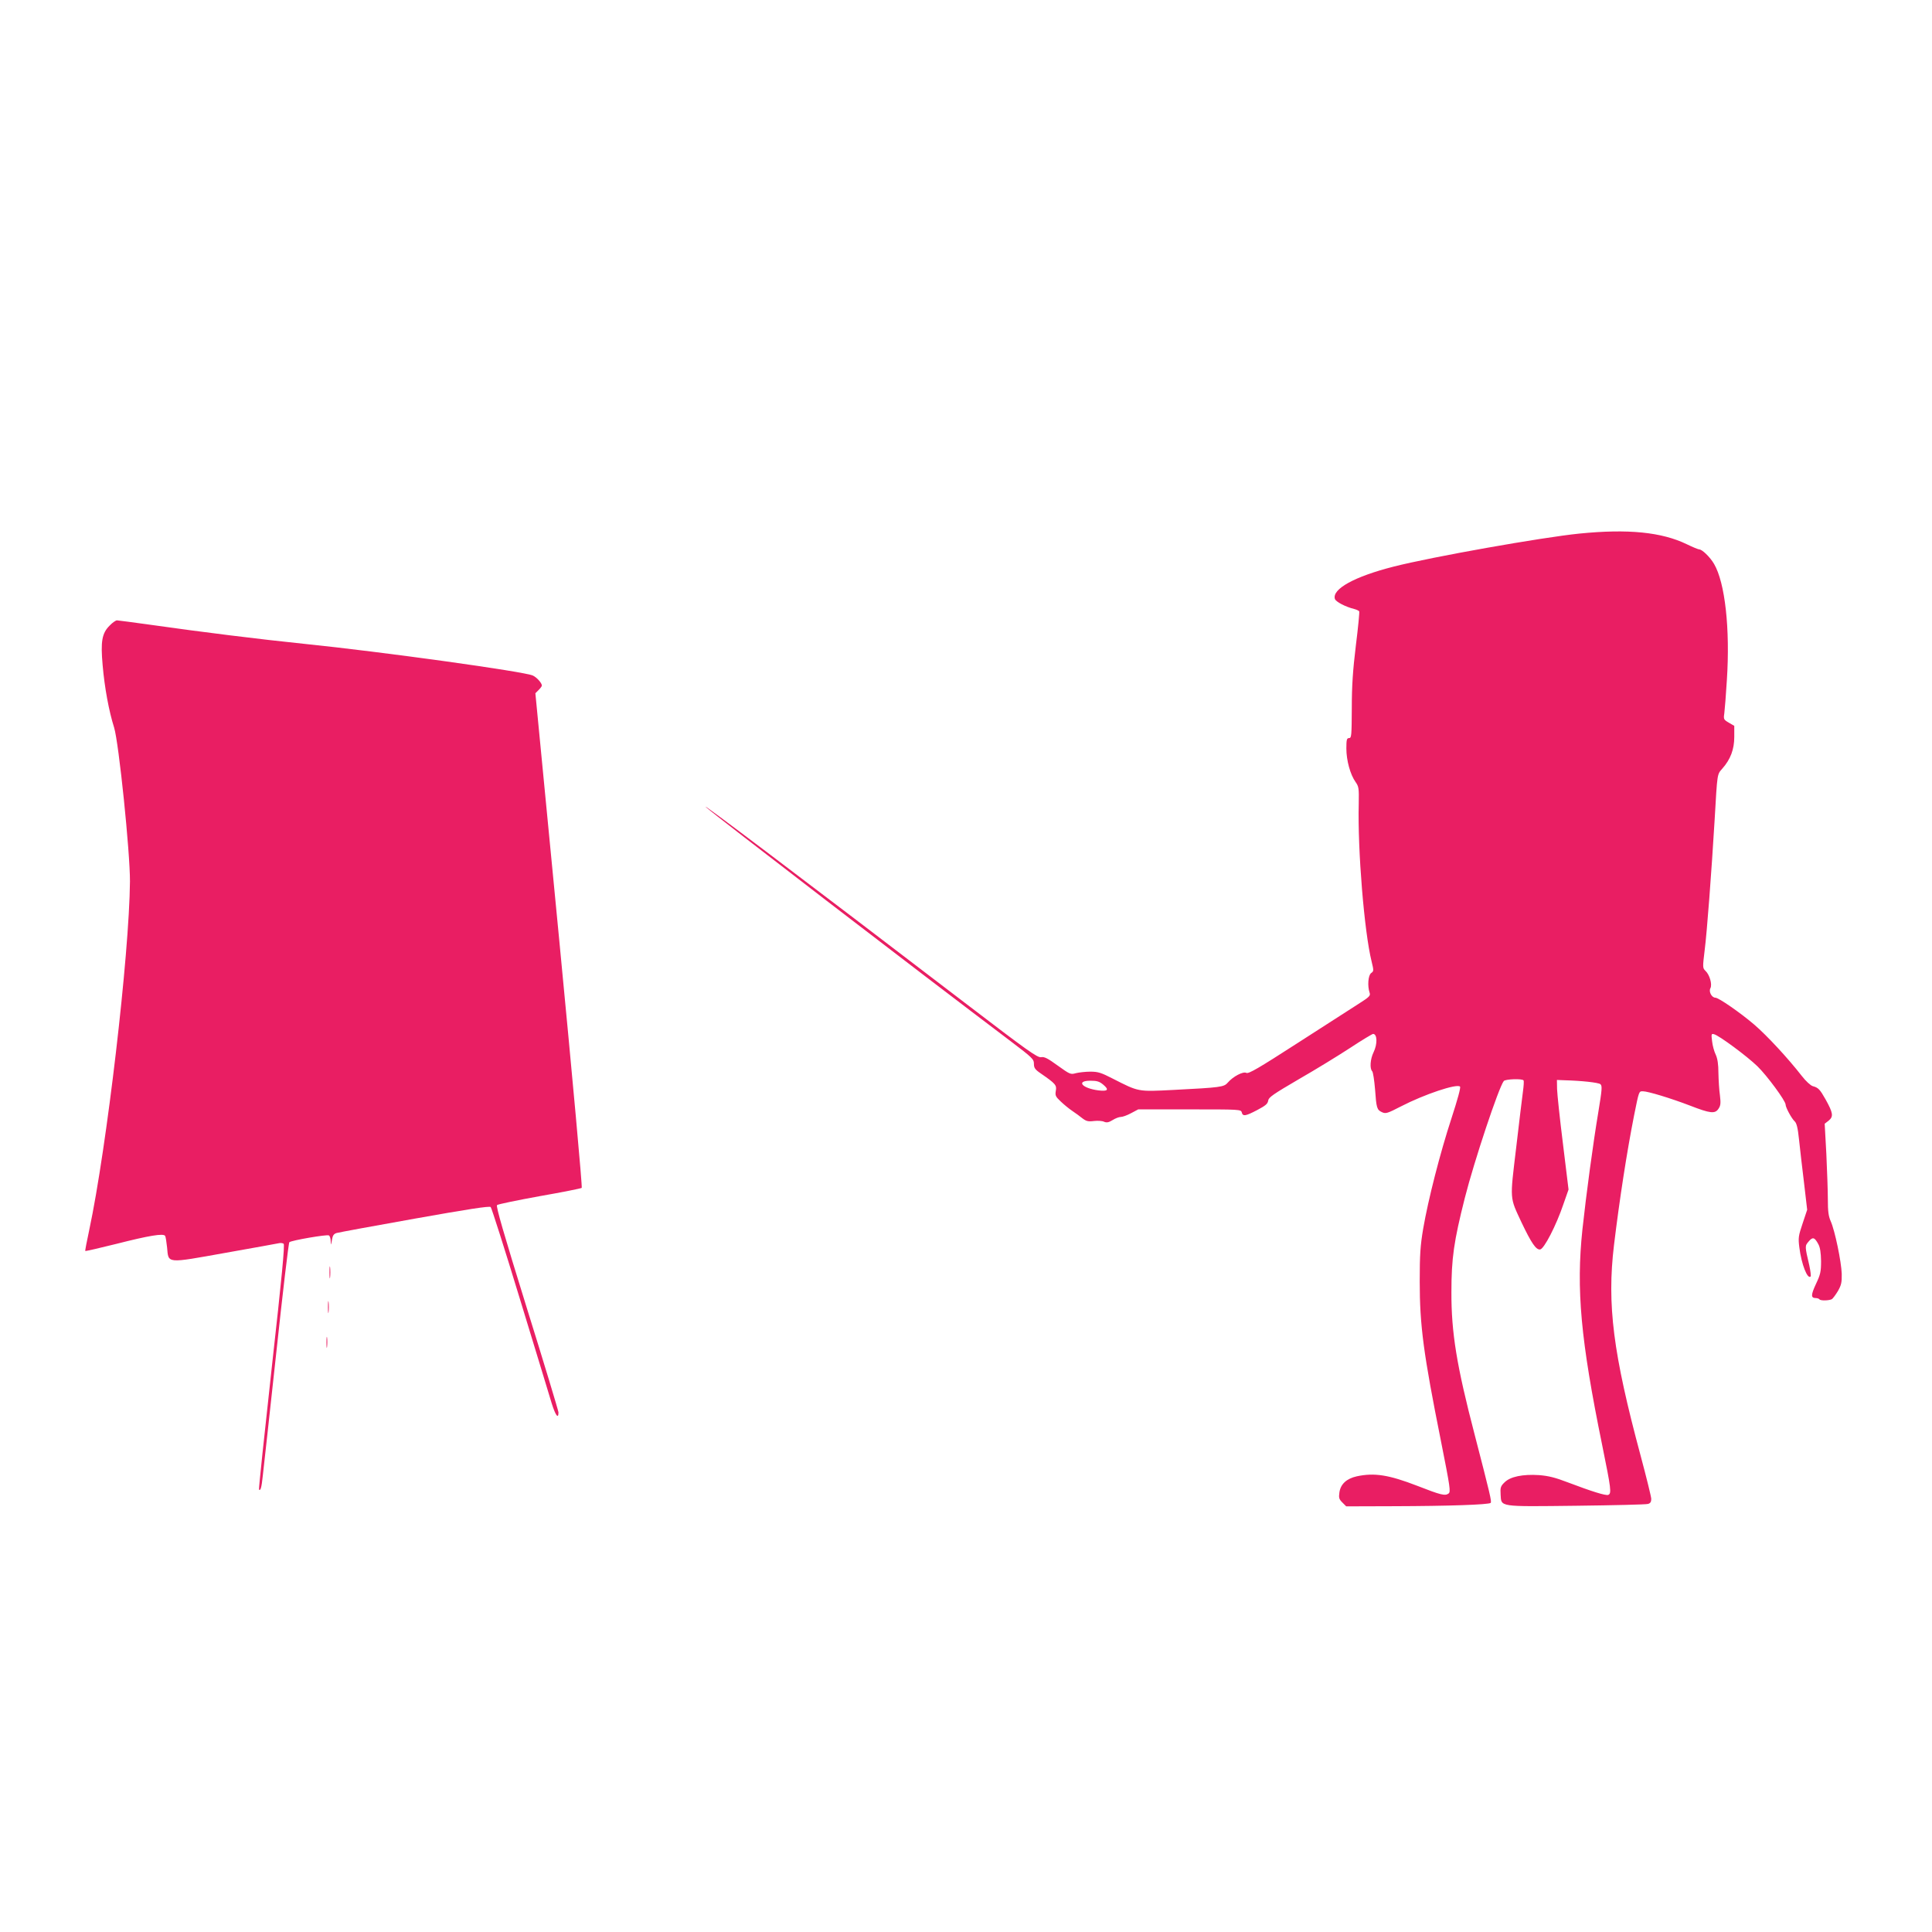
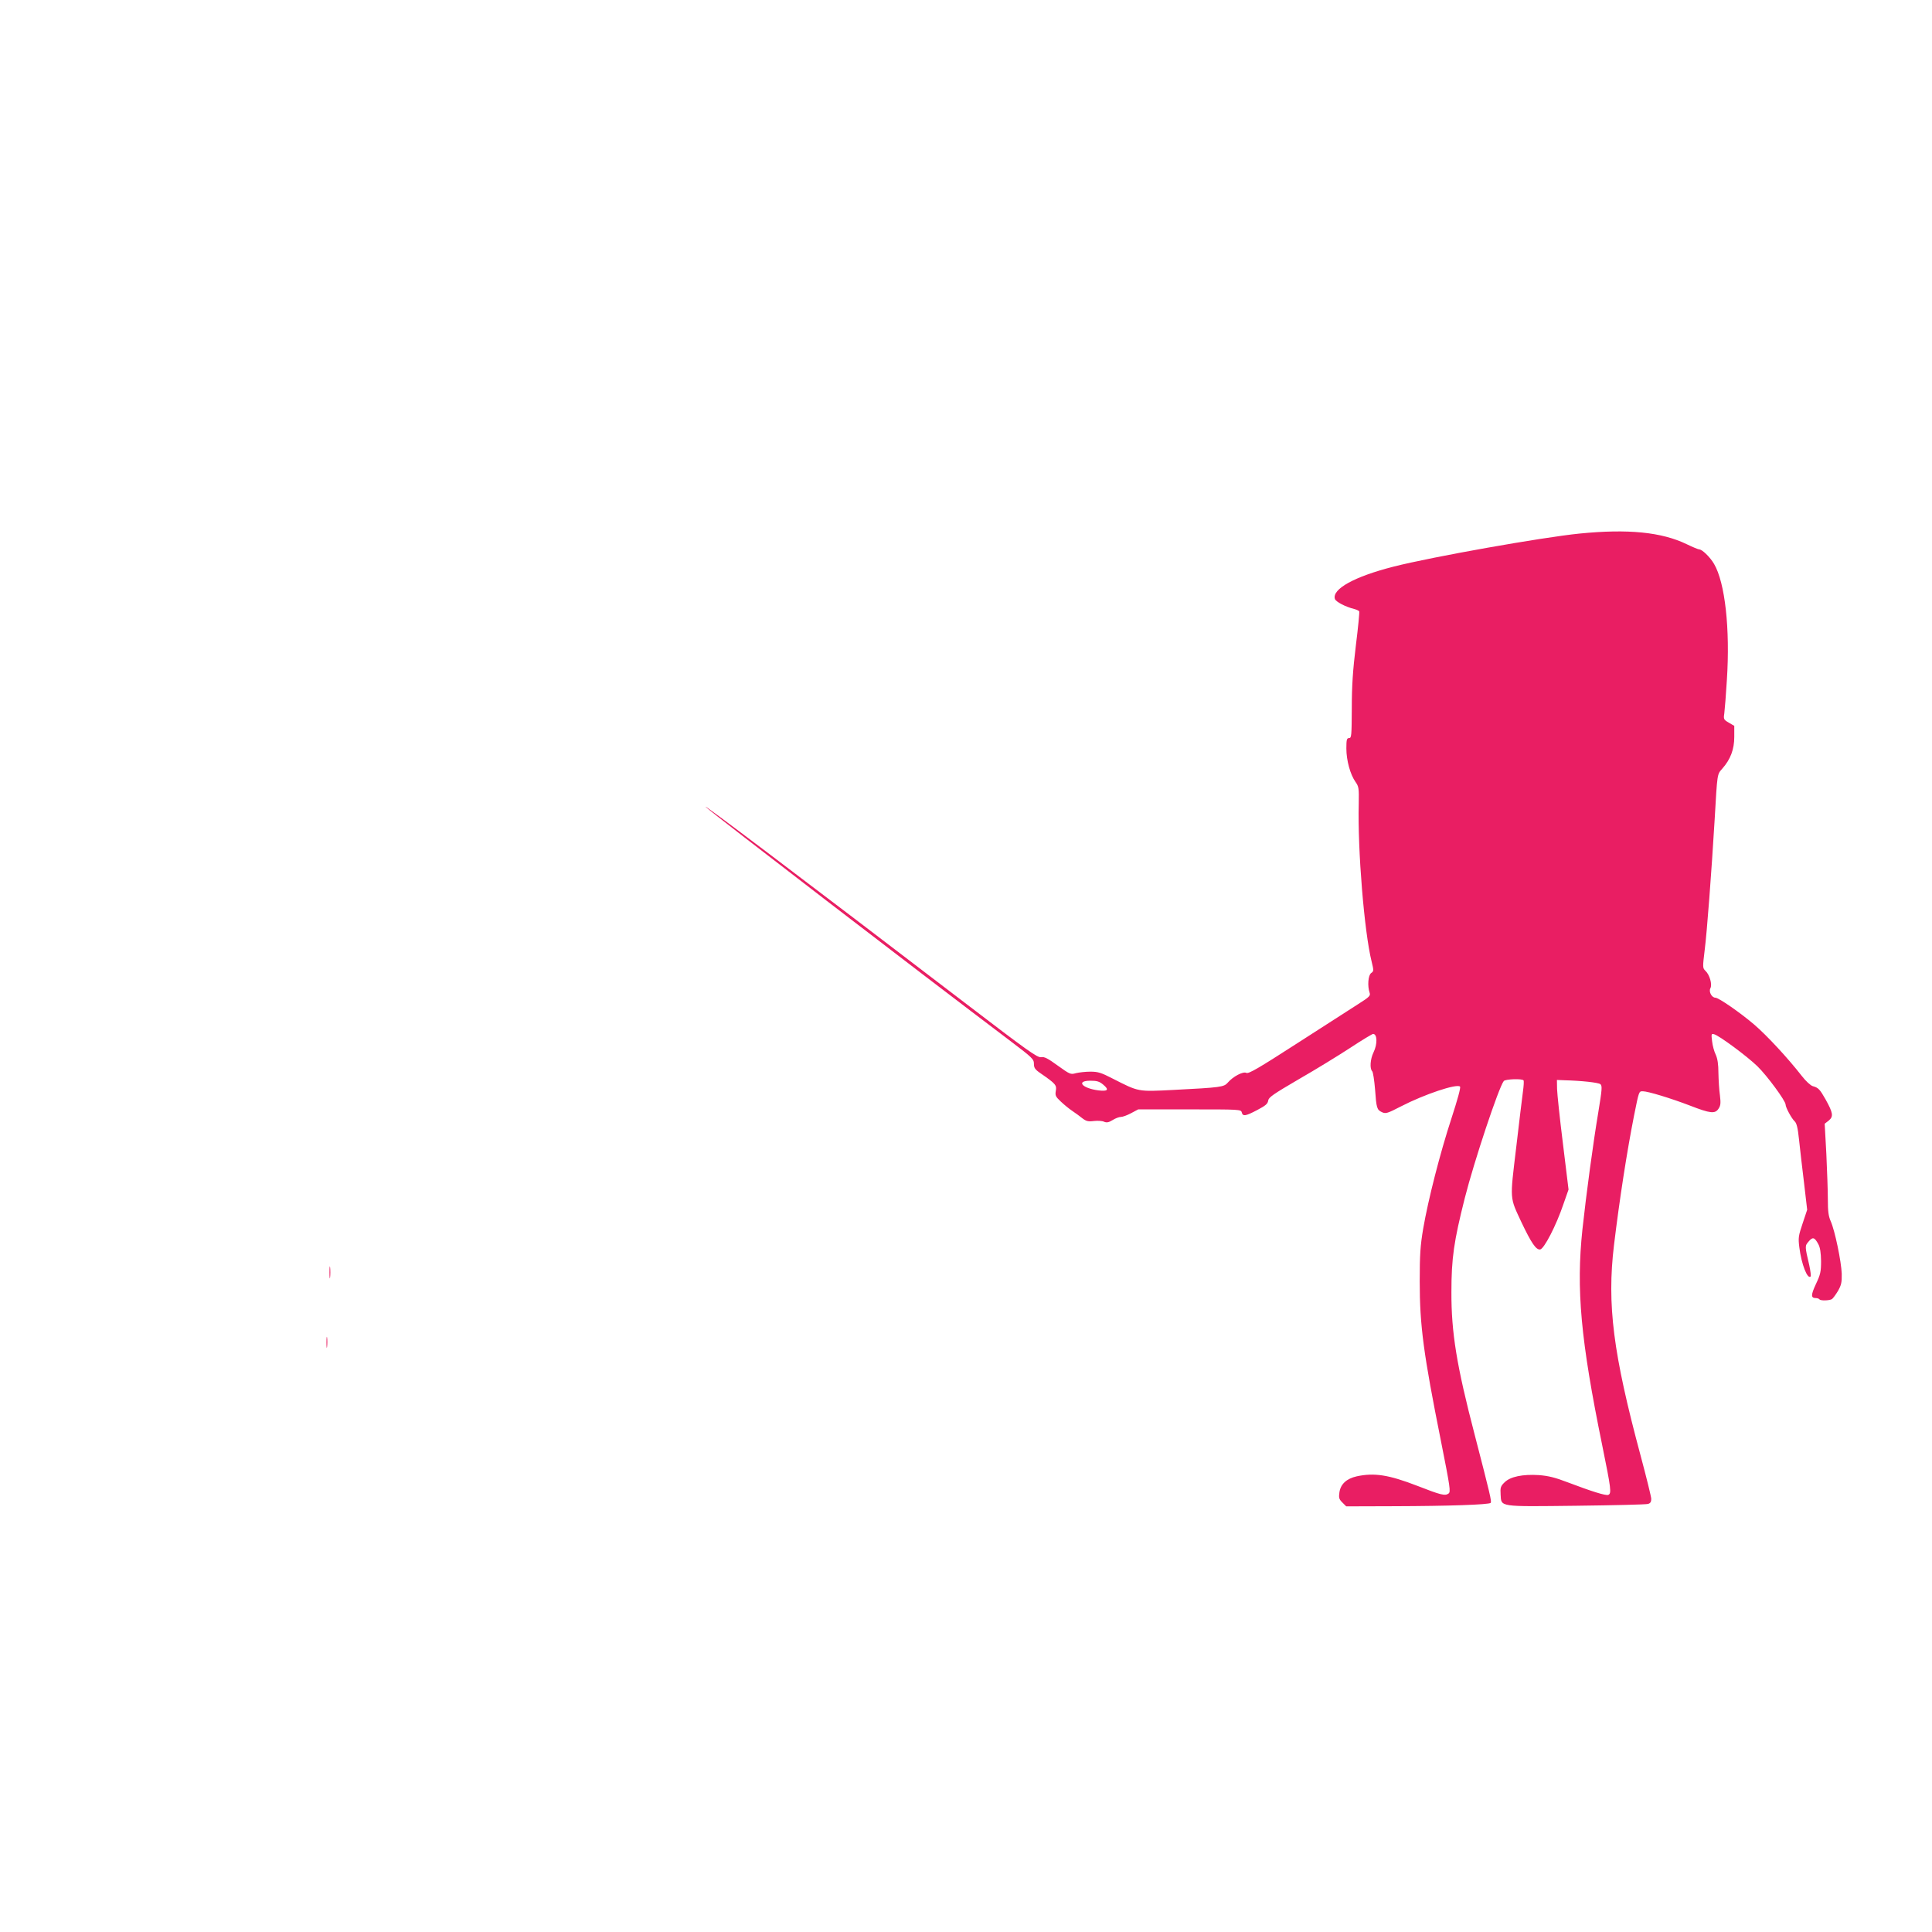
<svg xmlns="http://www.w3.org/2000/svg" version="1.0" width="1280pt" height="1280pt" viewBox="0 0 1280 1280" preserveAspectRatio="xMidYMid meet">
  <g transform="translate(0,1280) scale(0.1,-0.1)" fill="#e91e63" stroke="none">
    <path d="M10465 9265 c-249 -25 -977 -154 -1232 -219 -260 -66 -409 -149 -389 -214 6 -19 71 -53 129 -67 15 -4 29 -11 32 -15 3 -4 -7 -106 -22 -226 -20 -165 -27 -267 -27 -416 -1 -182 -2 -198 -18 -198 -15 0 -18 -10 -18 -69 0 -79 26 -173 61 -222 21 -30 23 -41 21 -143 -8 -309 37 -852 85 -1045 15 -62 15 -65 -3 -78 -20 -15 -25 -86 -10 -130 7 -20 -1 -28 -75 -75 -45 -29 -227 -146 -403 -259 -259 -167 -324 -205 -339 -197 -21 11 -88 -24 -123 -65 -25 -29 -46 -32 -359 -48 -239 -12 -228 -14 -405 76 -74 38 -95 45 -146 45 -32 0 -75 -5 -96 -10 -35 -10 -39 -8 -120 50 -66 48 -89 60 -110 56 -24 -5 -91 43 -495 352 -1096 838 -1798 1368 -1723 1302 62 -55 1389 -1075 2018 -1550 141 -107 152 -117 152 -148 0 -27 7 -38 47 -65 97 -67 105 -77 98 -114 -5 -31 -2 -38 33 -71 21 -20 55 -48 76 -62 21 -14 51 -36 67 -49 25 -19 38 -23 76 -18 26 3 56 1 68 -5 17 -7 30 -5 56 11 19 12 43 21 55 21 12 0 42 11 68 25 l47 25 340 0 c332 0 341 0 346 -20 7 -28 25 -25 103 16 55 29 69 41 72 62 3 22 32 42 203 142 110 63 263 157 341 208 77 51 146 92 151 92 28 0 30 -67 3 -122 -22 -45 -26 -108 -9 -125 6 -6 14 -60 19 -119 9 -126 12 -137 47 -153 24 -11 36 -7 125 39 155 80 370 152 391 131 6 -6 -17 -88 -56 -208 -76 -232 -155 -541 -188 -733 -19 -113 -23 -171 -23 -350 0 -293 25 -480 141 -1059 61 -307 65 -335 50 -346 -23 -17 -51 -10 -207 51 -189 73 -284 88 -401 63 -67 -15 -107 -51 -115 -106 -5 -36 -3 -45 19 -67 l26 -26 318 1 c358 1 627 10 639 22 8 8 -4 58 -106 452 -119 456 -155 676 -154 945 0 224 16 335 89 624 62 244 224 731 258 774 11 13 123 17 131 4 3 -5 1 -37 -4 -73 -5 -35 -25 -203 -45 -373 -42 -352 -44 -324 36 -496 65 -136 96 -182 123 -178 26 4 106 158 154 300 l34 97 -37 303 c-21 167 -38 330 -39 363 l-1 60 50 -2 c114 -3 224 -15 238 -26 13 -11 11 -34 -14 -187 -34 -202 -80 -544 -105 -775 -42 -397 -12 -731 131 -1430 59 -290 63 -320 40 -329 -17 -6 -107 22 -268 83 -83 32 -128 43 -190 48 -109 7 -191 -10 -229 -48 -26 -25 -29 -35 -26 -81 5 -83 -17 -80 503 -74 248 3 460 8 473 12 16 4 22 14 22 33 0 14 -32 143 -70 285 -183 680 -224 1002 -177 1396 37 305 85 616 133 859 33 164 32 161 58 161 34 0 185 -46 313 -95 134 -52 166 -56 189 -20 14 21 15 37 9 88 -5 34 -9 100 -10 147 0 59 -6 97 -18 123 -10 20 -21 60 -24 89 -6 47 -5 51 13 46 33 -8 219 -146 287 -212 63 -61 187 -229 187 -254 0 -19 40 -93 60 -111 13 -12 21 -43 29 -121 6 -58 21 -186 33 -285 l21 -180 -30 -90 c-28 -83 -30 -96 -22 -159 14 -112 54 -214 75 -193 3 3 -1 37 -9 74 -30 128 -30 128 -4 158 27 32 39 28 64 -18 12 -22 17 -57 18 -112 0 -70 -4 -89 -34 -152 -34 -73 -34 -93 -1 -93 10 0 21 -4 24 -8 6 -11 66 -9 83 1 7 5 25 29 40 54 22 39 26 56 25 114 -3 81 -45 285 -73 348 -15 34 -19 66 -19 145 0 55 -5 191 -10 301 l-11 200 27 21 c32 27 29 50 -21 140 -38 67 -48 78 -85 88 -14 4 -46 33 -73 68 -92 118 -229 266 -315 340 -95 81 -236 178 -257 178 -24 0 -46 40 -33 63 13 25 -5 89 -33 115 -19 19 -19 22 -5 138 15 116 45 514 66 864 18 312 16 298 51 338 54 61 79 127 79 210 l0 73 -36 21 c-34 20 -36 23 -30 62 3 23 11 122 17 221 22 339 -12 645 -85 769 -26 45 -79 96 -98 96 -6 0 -43 15 -82 34 -167 81 -390 103 -711 71z m-3156 -3651 c41 -34 31 -46 -32 -38 -109 14 -150 64 -53 64 44 0 60 -5 85 -26z" />
-     <path d="M727 8656 c-52 -51 -61 -106 -47 -263 13 -151 42 -306 76 -413 31 -99 106 -828 105 -1020 -4 -483 -154 -1767 -270 -2310 -16 -74 -28 -137 -26 -138 2 -2 94 19 206 47 216 55 312 71 323 53 4 -6 9 -41 13 -77 10 -108 -9 -106 389 -35 187 33 346 62 355 64 9 2 22 0 28 -4 9 -5 -12 -224 -78 -816 -49 -445 -88 -811 -85 -813 10 -10 17 13 25 91 6 46 45 411 89 812 43 401 82 732 87 736 13 12 251 53 262 45 6 -3 12 -21 12 -38 2 -30 2 -30 8 7 5 31 12 41 31 47 14 4 247 47 517 95 354 63 496 85 504 77 6 -6 94 -282 195 -614 101 -332 196 -641 209 -686 25 -80 45 -108 45 -60 -1 12 -95 324 -210 692 -156 503 -205 673 -197 681 7 6 134 32 282 59 149 26 274 51 279 55 5 5 -60 718 -149 1643 l-158 1634 21 21 c12 12 22 25 22 30 0 16 -32 53 -59 66 -50 26 -1002 158 -1521 211 -284 29 -686 79 -1008 125 -117 16 -219 30 -227 30 -8 0 -30 -15 -48 -34z" />
    <path d="M2183 4370 c0 -36 2 -50 4 -32 2 17 2 47 0 65 -2 17 -4 3 -4 -33z" />
-     <path d="M2173 4140 c0 -36 2 -50 4 -32 2 17 2 47 0 65 -2 17 -4 3 -4 -33z" />
    <path d="M2163 3905 c0 -33 2 -45 4 -27 2 18 2 45 0 60 -2 15 -4 0 -4 -33z" />
  </g>
</svg>